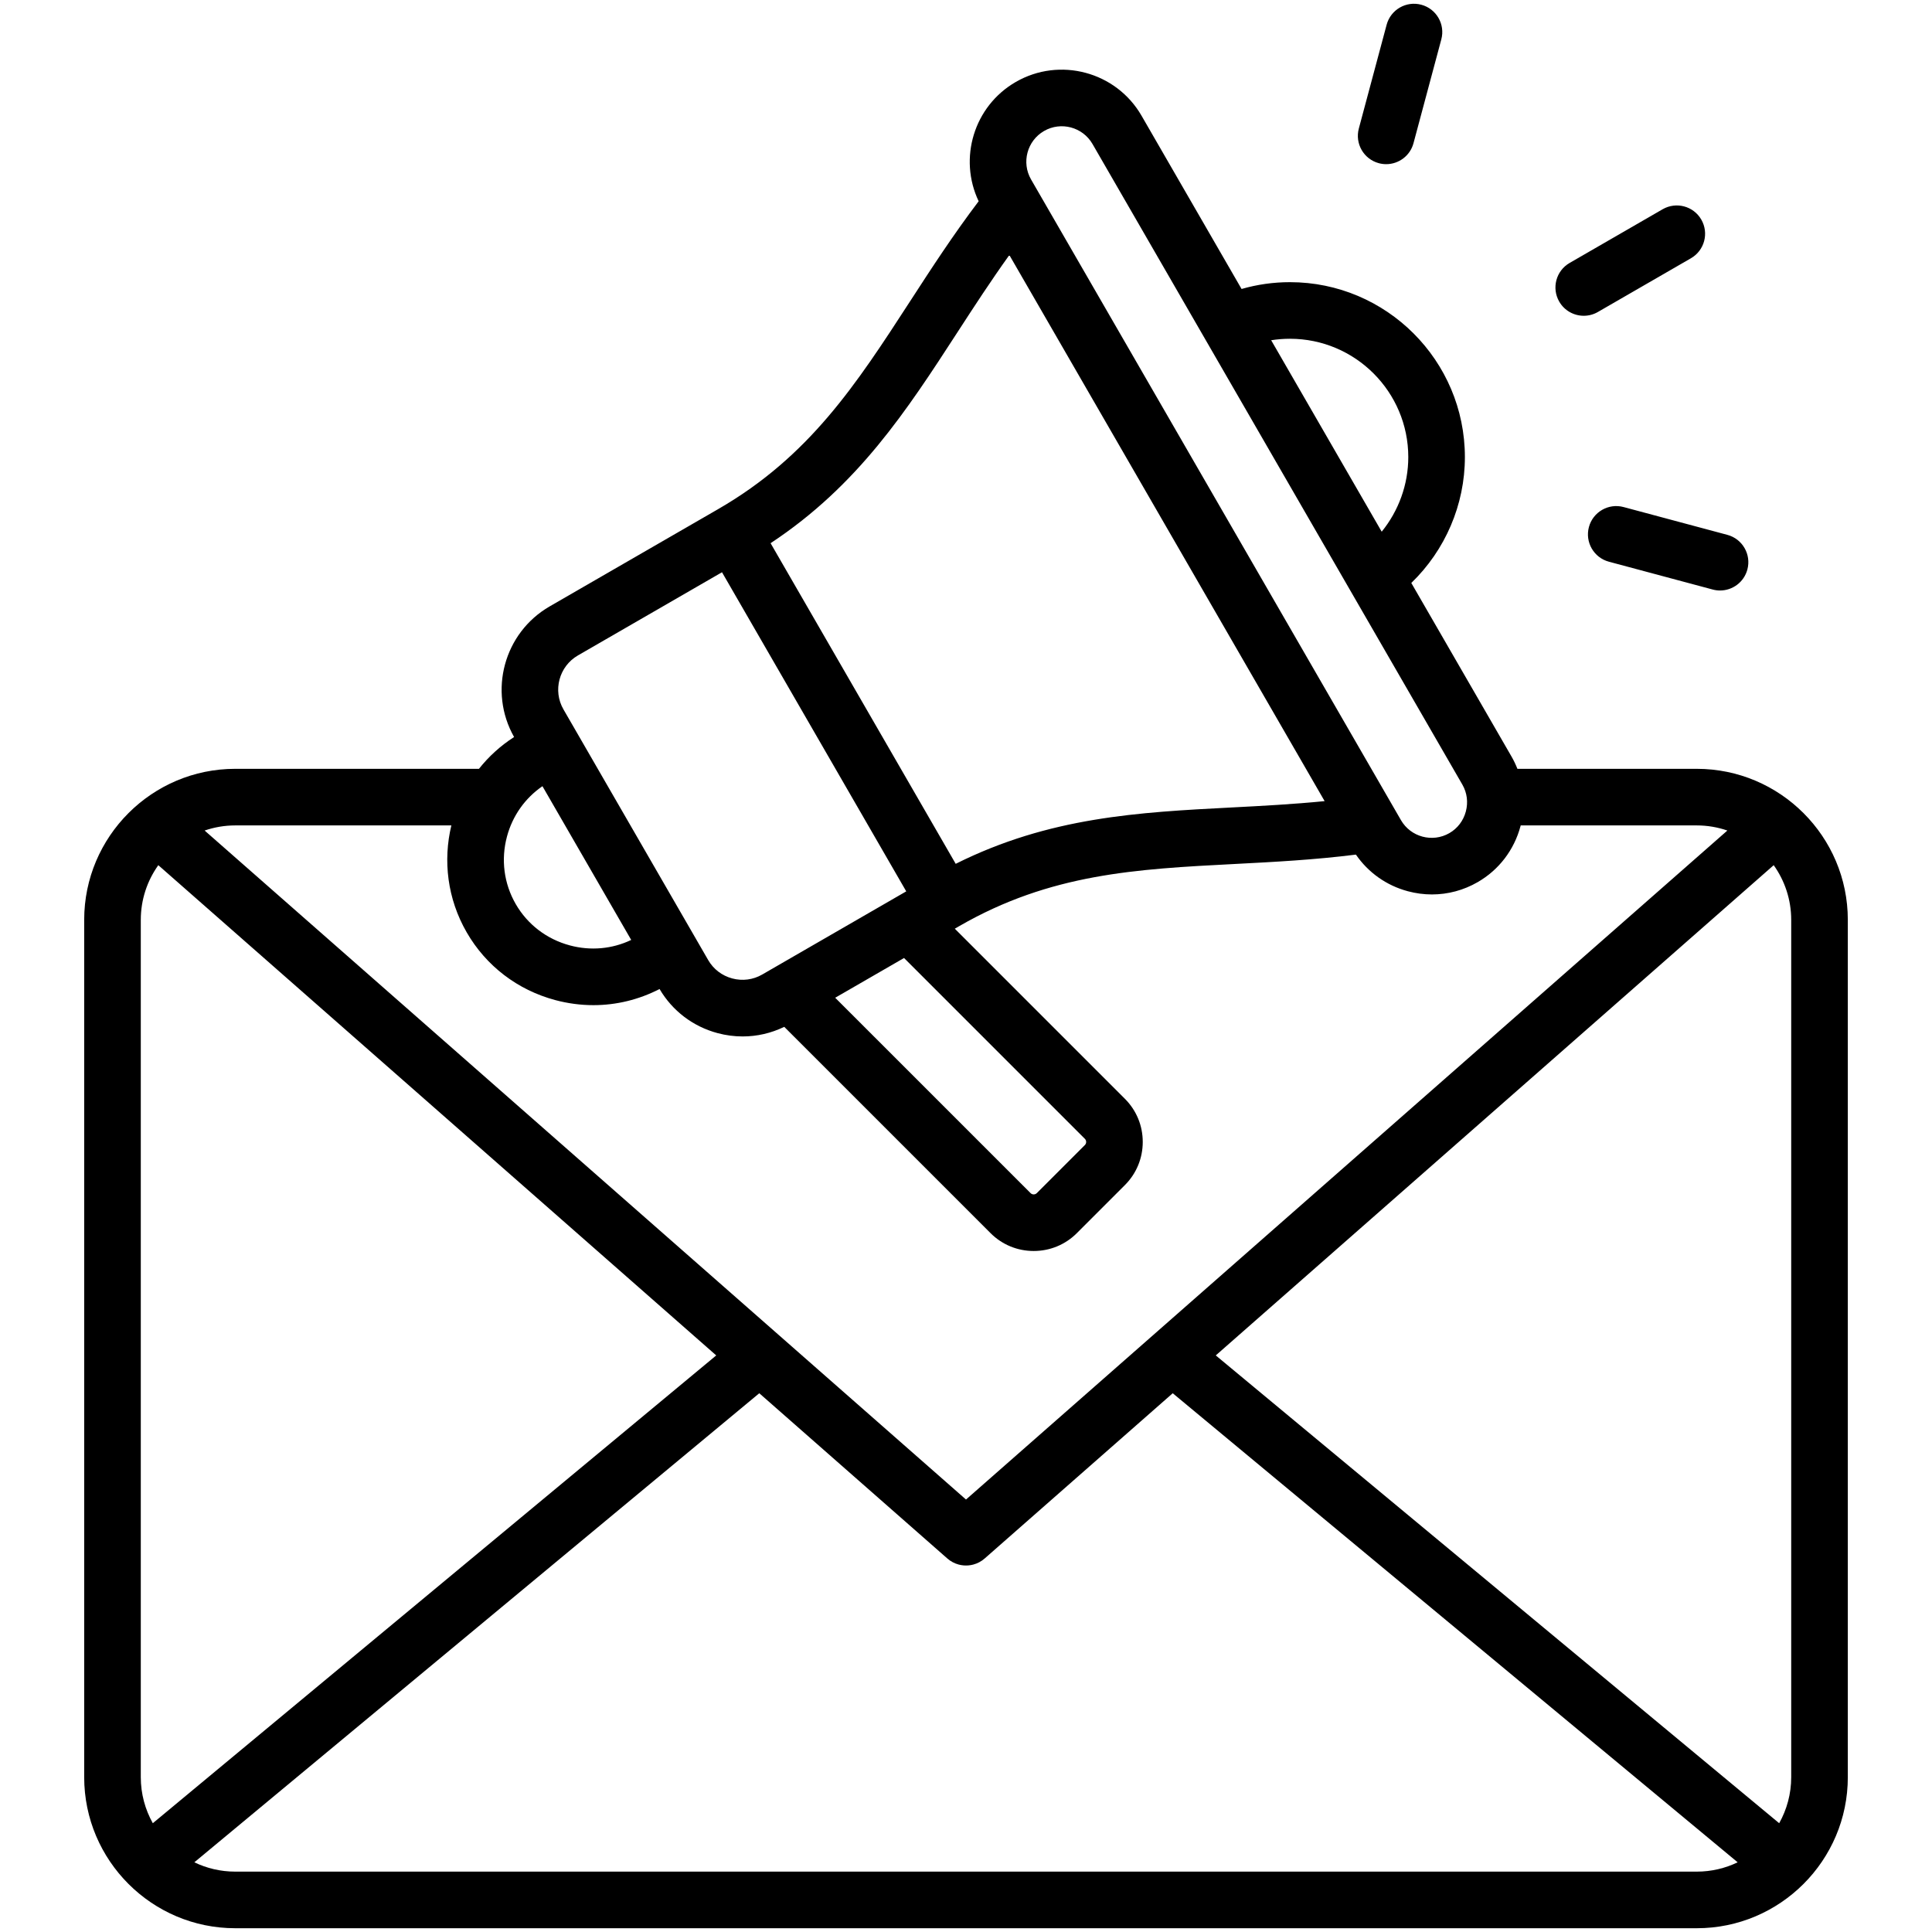
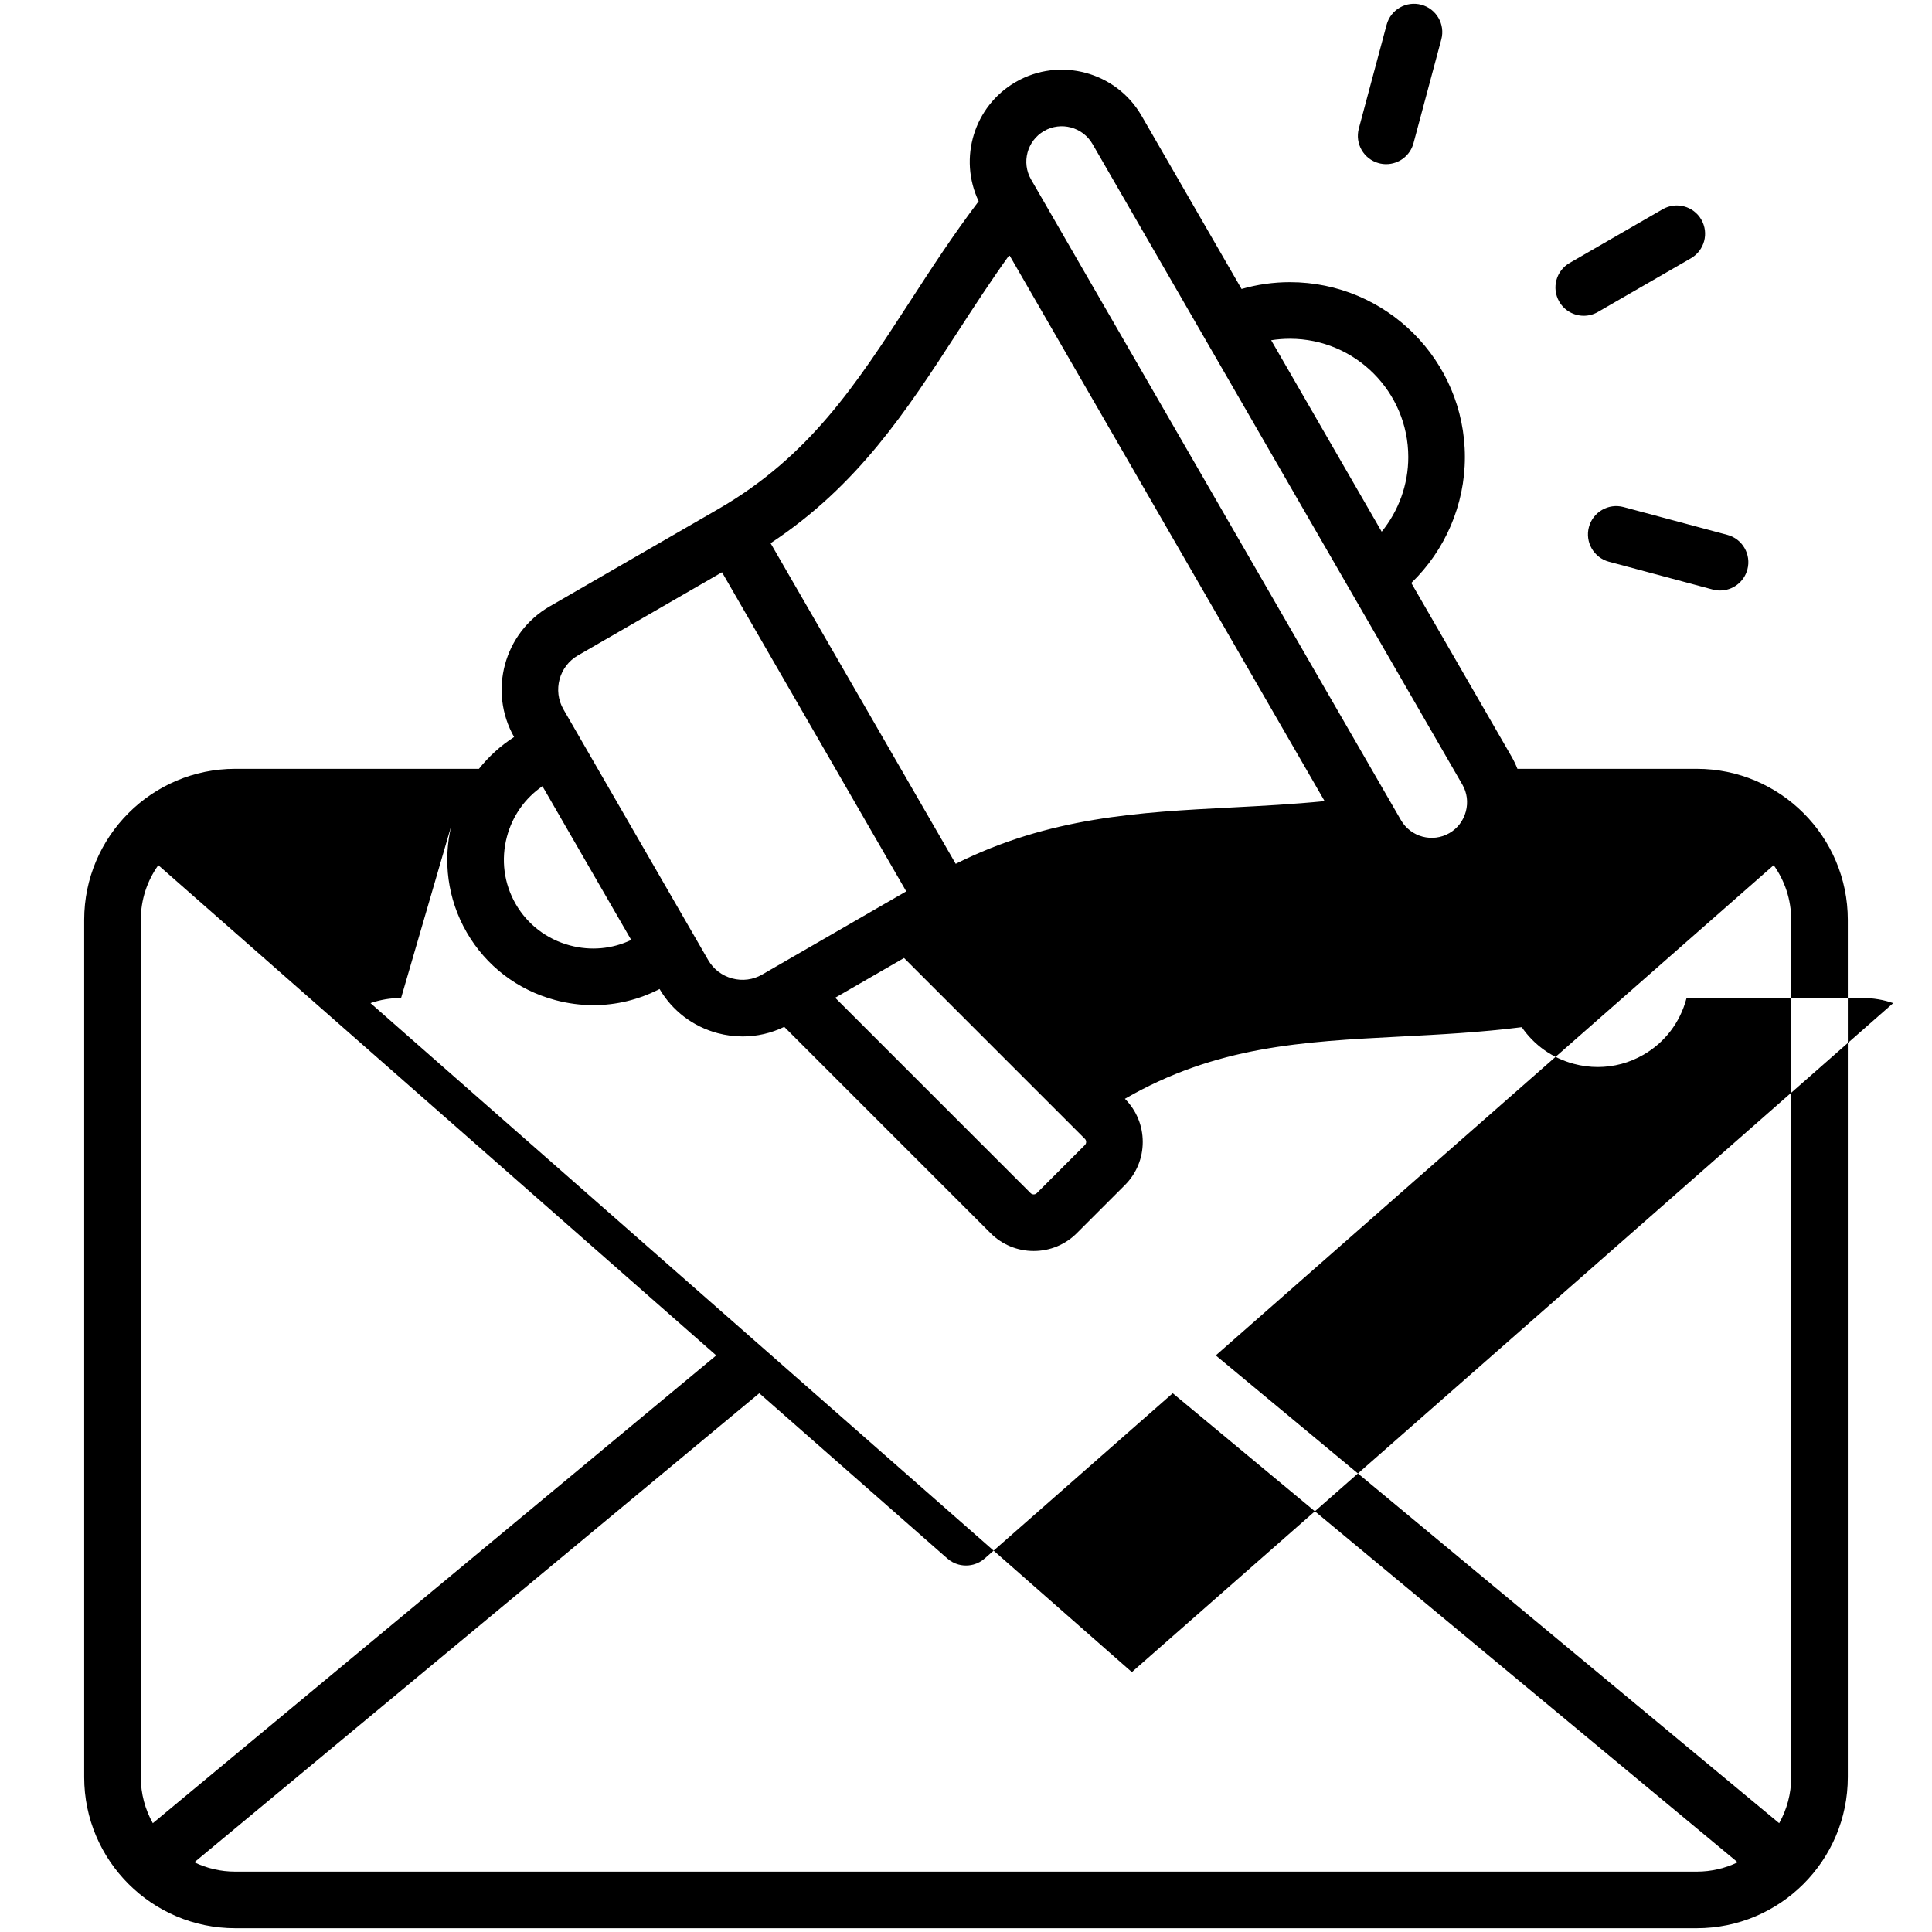
<svg xmlns="http://www.w3.org/2000/svg" id="Layer_1" enable-background="new 0 0 512 512" viewBox="0 0 512 512">
-   <path d="m449.662 203.746h-47.532c-.444-1.131-.974-2.236-1.592-3.306l-26.528-45.948c8.98-8.675 14.2-20.71 14.2-33.358 0-25.562-20.796-46.357-46.358-46.357-4.393 0-8.682.613-12.823 1.805l-26.515-45.926c-6.728-11.65-21.68-15.658-33.331-8.931-11.084 6.399-15.242 20.241-9.829 31.606-6.753 8.91-12.531 17.816-18.14 26.466-14.319 22.079-26.685 41.146-50.878 55.115l-44.673 25.792c-12.103 6.988-16.3 22.476-9.424 34.614-3.635 2.335-6.748 5.199-9.311 8.427h-64.589c-22.072 0-40.028 17.957-40.028 40.028v227.197c0 22.073 17.957 40.03 40.028 40.03h387.323c22.071 0 40.028-17.957 40.028-40.03v-227.196c-.001-22.071-17.957-40.028-40.028-40.028zm-127.47 155.453 147.855-129.917c2.918 4.093 4.642 9.094 4.642 14.492v227.196c0 4.428-1.161 8.588-3.186 12.201zm19.659-269.423c17.291 0 31.358 14.067 31.358 31.357 0 7.269-2.553 14.237-7.044 19.771l-29.293-50.738c1.632-.258 3.294-.39 4.979-.39zm-65.17-55.06c4.488-2.59 10.249-1.047 12.841 3.441l98.025 169.783c1.243 2.152 1.567 4.684.912 7.126-.654 2.443-2.2 4.473-4.353 5.716-4.489 2.591-10.249 1.049-12.841-3.44l-98.024-169.784c-2.592-4.49-1.049-10.25 3.44-12.842zm-22.884 53.243c4.346-6.702 8.805-13.561 13.69-20.368l83.552 144.717c-8.339.826-16.509 1.259-24.486 1.671-24.846 1.287-48.426 2.517-73.282 14.944l-49.057-84.969c23.189-15.314 36.045-35.12 49.583-55.995zm-14.215 165.92 47.923 47.923c.276.276.334.601.334.824s-.058.548-.335.825l-12.739 12.74c-.277.276-.602.335-.826.335s-.548-.058-.825-.335l-51.779-51.778zm-86.422-80.184 38.178-22.042 48.826 84.569-38.177 22.042c-2.412 1.392-5.233 1.76-7.944 1.032-2.711-.727-4.971-2.455-6.364-4.866l-38.352-66.427c-2.888-5.001-1.168-11.42 3.833-14.308zm-18.806 47.992c1.476-5.506 4.791-10.17 9.4-13.337l23.523 40.744c-5.039 2.403-10.739 2.928-16.252 1.45-6.123-1.641-11.218-5.53-14.349-10.952-3.136-5.432-3.961-11.79-2.322-17.905zm-14.738-2.941c-2.243 9.296-1.078 19.43 4.069 28.346 5.133 8.892 13.464 15.264 23.457 17.941 3.354.898 6.754 1.343 10.128 1.343 6.069 0 12.046-1.454 17.521-4.277 3.403 5.793 8.851 9.941 15.369 11.688 2.203.59 4.437.882 6.656.882 3.799 0 7.55-.862 11.019-2.543l54.674 54.673c3.049 3.05 7.108 4.729 11.432 4.729 4.323 0 8.382-1.679 11.432-4.729l12.739-12.74c3.049-3.049 4.729-7.108 4.729-11.432s-1.68-8.383-4.729-11.432l-45.08-45.081 1.127-.651c24.193-13.968 46.889-15.144 73.169-16.504 10.3-.533 20.906-1.084 32.003-2.479 3.278 4.765 8.093 8.19 13.766 9.71 2.114.566 4.256.847 6.384.847 4.222 0 8.384-1.104 12.126-3.265 5.623-3.246 9.65-8.511 11.342-14.823.018-.068.032-.135.049-.203h46.664c2.838 0 5.564.481 8.109 1.356l-201.771 177.291-201.771-177.291c2.545-.874 5.271-1.356 8.11-1.356zm-79.119 264.424c-2.026-3.613-3.186-7.773-3.186-12.201v-227.195c0-5.398 1.724-10.399 4.642-14.492l147.855 129.918zm21.842 12.83c-3.88 0-7.556-.888-10.837-2.47l149.715-124.306 49.833 43.787c.885.778 1.907 1.312 2.981 1.604.43.117.867.194 1.308.233.22.02.441.029.662.029s.442-.01.662-.029c.44-.039.878-.116 1.308-.233 1.074-.292 2.096-.826 2.981-1.604l49.833-43.787 149.713 124.306c-3.281 1.583-6.957 2.47-10.837 2.47zm350.875-416.067c-2.071-3.587-.842-8.174 2.745-10.245l24.66-14.237c3.587-2.069 8.174-.843 10.245 2.745 2.071 3.587.842 8.174-2.745 10.245l-24.66 14.237c-1.181.682-2.471 1.006-3.743 1.006-2.592 0-5.113-1.345-6.502-3.751zm-53.11-45.87 7.37-27.505c1.072-4 5.186-6.377 9.186-5.303 4.001 1.071 6.375 5.185 5.303 9.186l-7.37 27.505c-.898 3.351-3.929 5.561-7.24 5.561-.643 0-1.296-.083-1.946-.258-4.001-1.071-6.375-5.185-5.303-9.186zm70.16 100.31 27.506 7.37c4.001 1.071 6.375 5.185 5.303 9.186-.898 3.351-3.929 5.561-7.24 5.561-.643 0-1.296-.083-1.946-.258l-27.505-7.37c-4.001-1.071-6.375-5.185-5.304-9.186 1.073-4.001 5.19-6.376 9.186-5.303z" />
+   <path d="m449.662 203.746h-47.532c-.444-1.131-.974-2.236-1.592-3.306l-26.528-45.948c8.98-8.675 14.2-20.71 14.2-33.358 0-25.562-20.796-46.357-46.358-46.357-4.393 0-8.682.613-12.823 1.805l-26.515-45.926c-6.728-11.65-21.68-15.658-33.331-8.931-11.084 6.399-15.242 20.241-9.829 31.606-6.753 8.91-12.531 17.816-18.14 26.466-14.319 22.079-26.685 41.146-50.878 55.115l-44.673 25.792c-12.103 6.988-16.3 22.476-9.424 34.614-3.635 2.335-6.748 5.199-9.311 8.427h-64.589c-22.072 0-40.028 17.957-40.028 40.028v227.197c0 22.073 17.957 40.03 40.028 40.03h387.323c22.071 0 40.028-17.957 40.028-40.03v-227.196c-.001-22.071-17.957-40.028-40.028-40.028zm-127.47 155.453 147.855-129.917c2.918 4.093 4.642 9.094 4.642 14.492v227.196c0 4.428-1.161 8.588-3.186 12.201zm19.659-269.423c17.291 0 31.358 14.067 31.358 31.357 0 7.269-2.553 14.237-7.044 19.771l-29.293-50.738c1.632-.258 3.294-.39 4.979-.39zm-65.17-55.06c4.488-2.59 10.249-1.047 12.841 3.441l98.025 169.783c1.243 2.152 1.567 4.684.912 7.126-.654 2.443-2.2 4.473-4.353 5.716-4.489 2.591-10.249 1.049-12.841-3.44l-98.024-169.784c-2.592-4.49-1.049-10.25 3.44-12.842zm-22.884 53.243c4.346-6.702 8.805-13.561 13.69-20.368l83.552 144.717c-8.339.826-16.509 1.259-24.486 1.671-24.846 1.287-48.426 2.517-73.282 14.944l-49.057-84.969c23.189-15.314 36.045-35.12 49.583-55.995zm-14.215 165.92 47.923 47.923c.276.276.334.601.334.824s-.058.548-.335.825l-12.739 12.74c-.277.276-.602.335-.826.335s-.548-.058-.825-.335l-51.779-51.778zm-86.422-80.184 38.178-22.042 48.826 84.569-38.177 22.042c-2.412 1.392-5.233 1.76-7.944 1.032-2.711-.727-4.971-2.455-6.364-4.866l-38.352-66.427c-2.888-5.001-1.168-11.42 3.833-14.308zm-18.806 47.992c1.476-5.506 4.791-10.17 9.4-13.337l23.523 40.744c-5.039 2.403-10.739 2.928-16.252 1.45-6.123-1.641-11.218-5.53-14.349-10.952-3.136-5.432-3.961-11.79-2.322-17.905zm-14.738-2.941c-2.243 9.296-1.078 19.43 4.069 28.346 5.133 8.892 13.464 15.264 23.457 17.941 3.354.898 6.754 1.343 10.128 1.343 6.069 0 12.046-1.454 17.521-4.277 3.403 5.793 8.851 9.941 15.369 11.688 2.203.59 4.437.882 6.656.882 3.799 0 7.55-.862 11.019-2.543l54.674 54.673c3.049 3.05 7.108 4.729 11.432 4.729 4.323 0 8.382-1.679 11.432-4.729l12.739-12.74c3.049-3.049 4.729-7.108 4.729-11.432s-1.68-8.383-4.729-11.432c24.193-13.968 46.889-15.144 73.169-16.504 10.3-.533 20.906-1.084 32.003-2.479 3.278 4.765 8.093 8.19 13.766 9.71 2.114.566 4.256.847 6.384.847 4.222 0 8.384-1.104 12.126-3.265 5.623-3.246 9.65-8.511 11.342-14.823.018-.068.032-.135.049-.203h46.664c2.838 0 5.564.481 8.109 1.356l-201.771 177.291-201.771-177.291c2.545-.874 5.271-1.356 8.11-1.356zm-79.119 264.424c-2.026-3.613-3.186-7.773-3.186-12.201v-227.195c0-5.398 1.724-10.399 4.642-14.492l147.855 129.918zm21.842 12.83c-3.88 0-7.556-.888-10.837-2.47l149.715-124.306 49.833 43.787c.885.778 1.907 1.312 2.981 1.604.43.117.867.194 1.308.233.22.02.441.029.662.029s.442-.01.662-.029c.44-.039.878-.116 1.308-.233 1.074-.292 2.096-.826 2.981-1.604l49.833-43.787 149.713 124.306c-3.281 1.583-6.957 2.47-10.837 2.47zm350.875-416.067c-2.071-3.587-.842-8.174 2.745-10.245l24.66-14.237c3.587-2.069 8.174-.843 10.245 2.745 2.071 3.587.842 8.174-2.745 10.245l-24.66 14.237c-1.181.682-2.471 1.006-3.743 1.006-2.592 0-5.113-1.345-6.502-3.751zm-53.11-45.87 7.37-27.505c1.072-4 5.186-6.377 9.186-5.303 4.001 1.071 6.375 5.185 5.303 9.186l-7.37 27.505c-.898 3.351-3.929 5.561-7.24 5.561-.643 0-1.296-.083-1.946-.258-4.001-1.071-6.375-5.185-5.303-9.186zm70.16 100.31 27.506 7.37c4.001 1.071 6.375 5.185 5.303 9.186-.898 3.351-3.929 5.561-7.24 5.561-.643 0-1.296-.083-1.946-.258l-27.505-7.37c-4.001-1.071-6.375-5.185-5.304-9.186 1.073-4.001 5.19-6.376 9.186-5.303z" />
</svg>